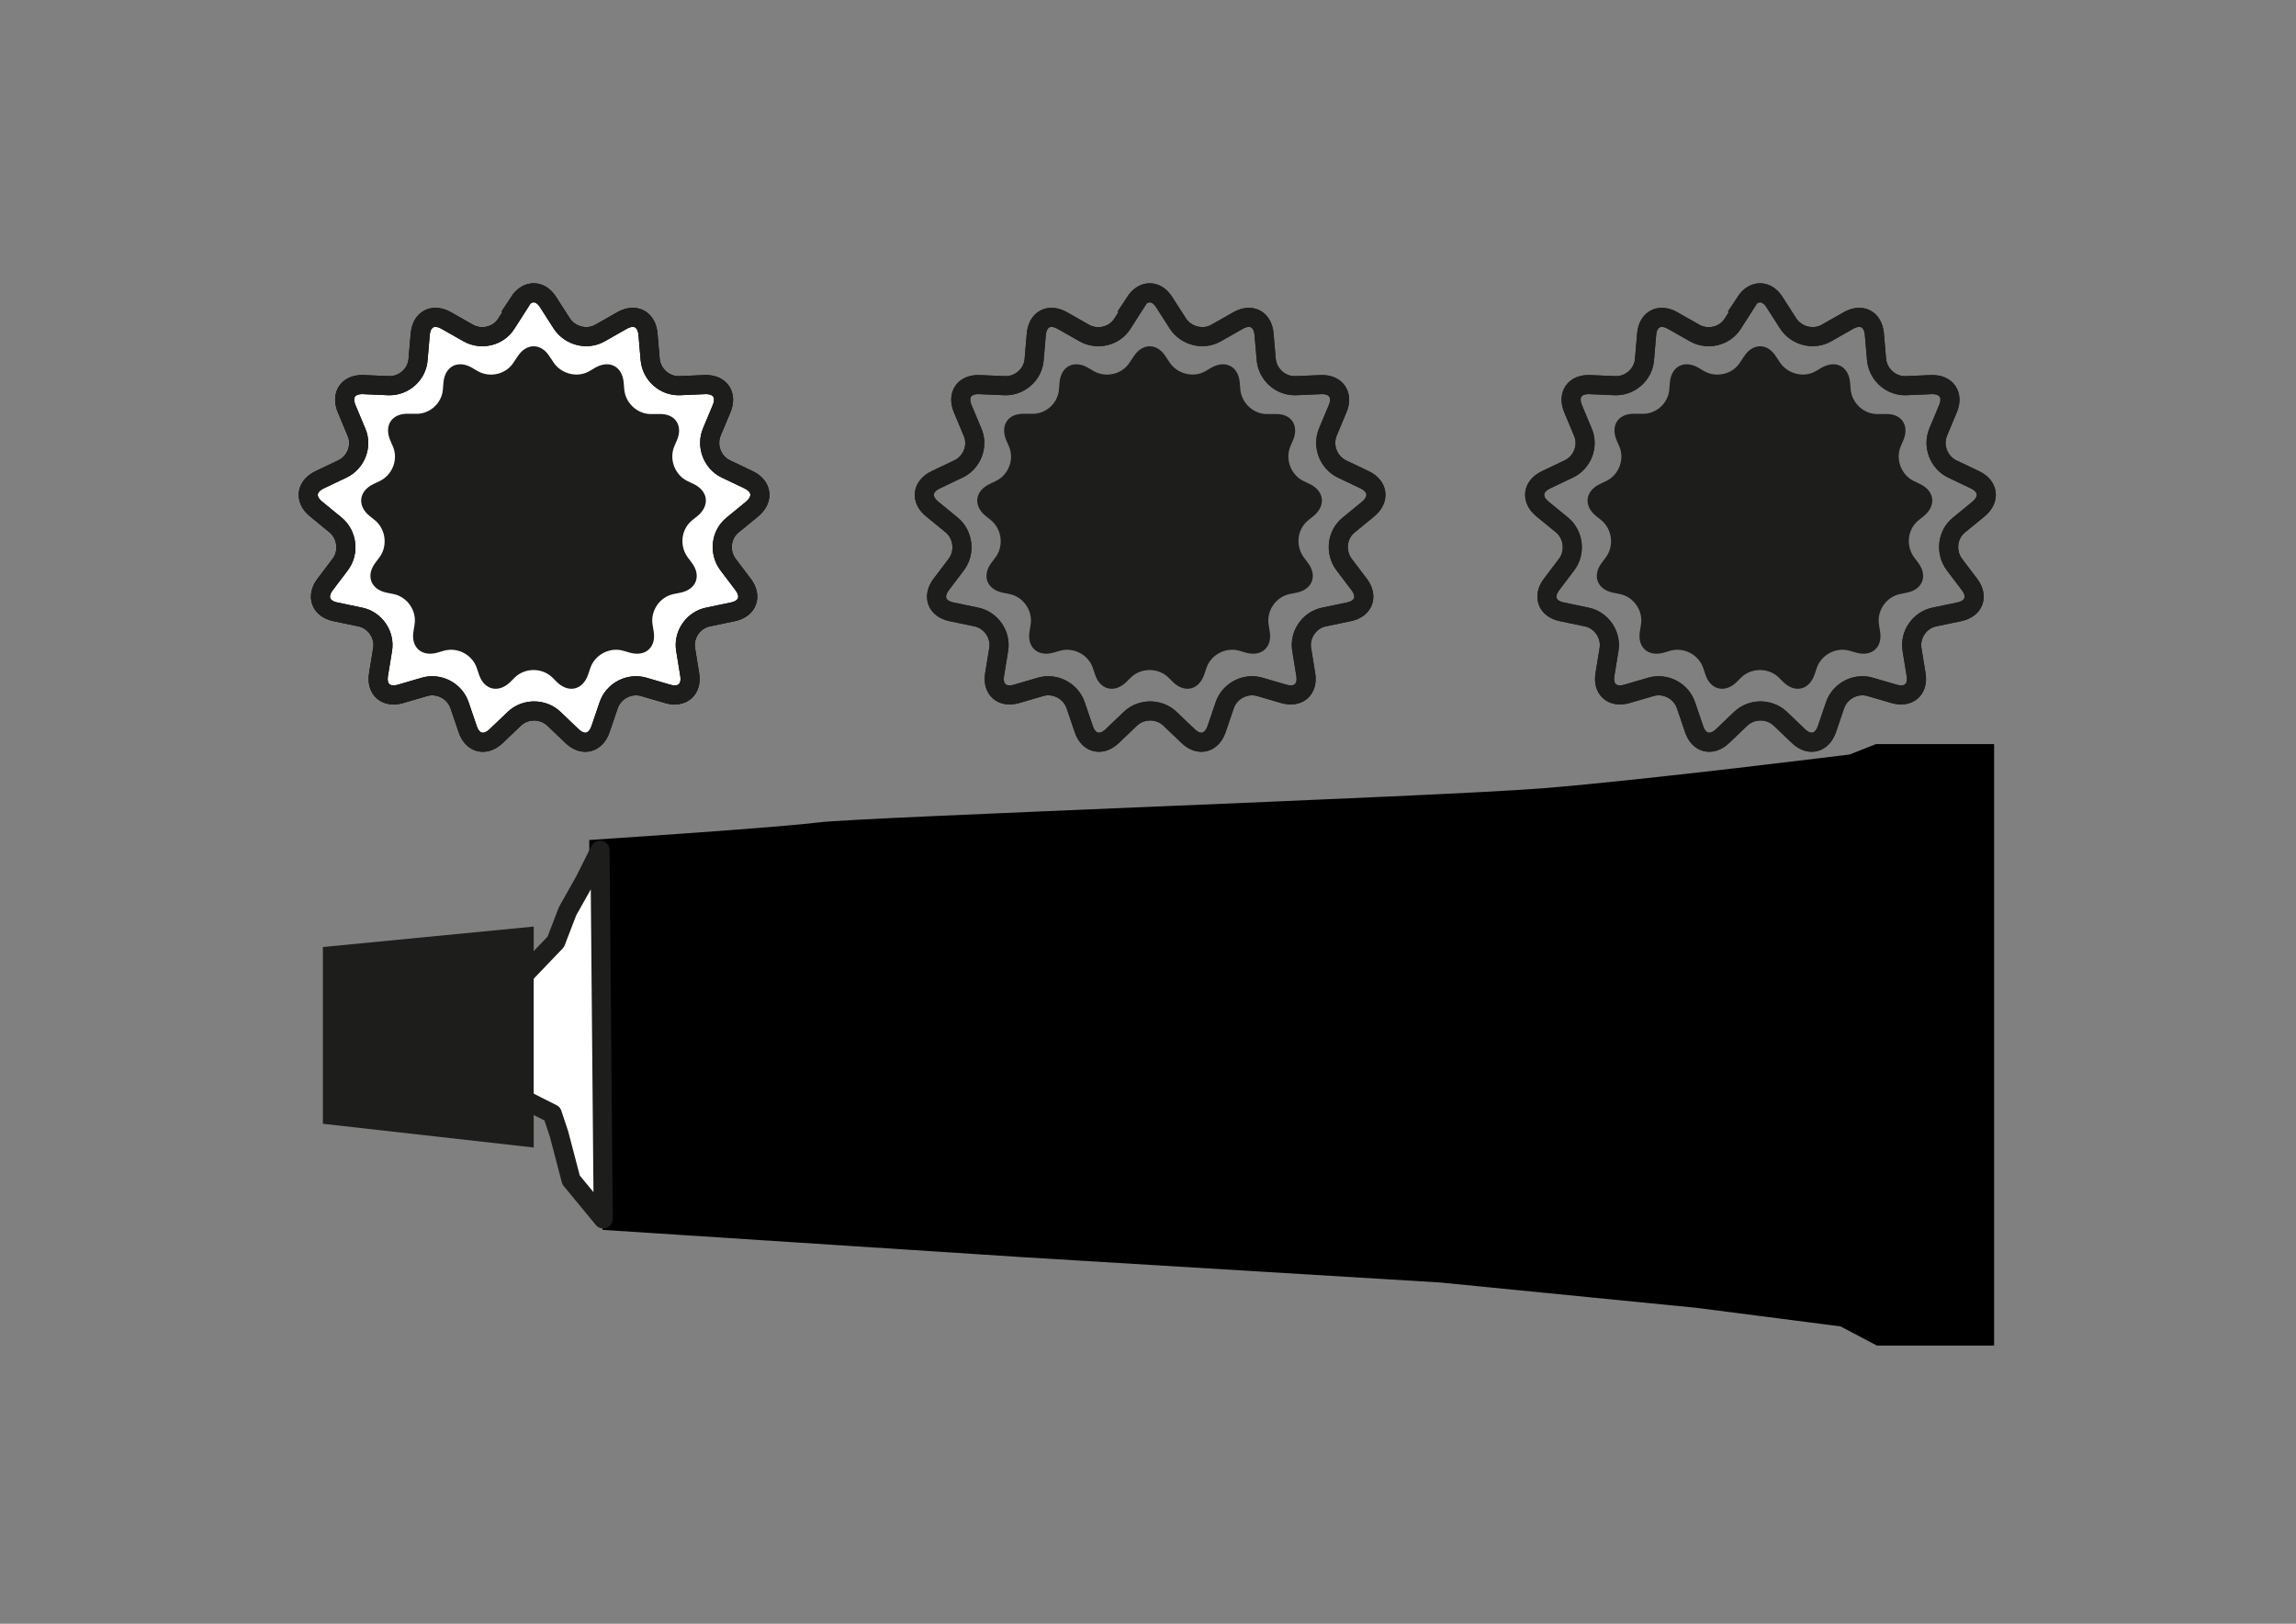
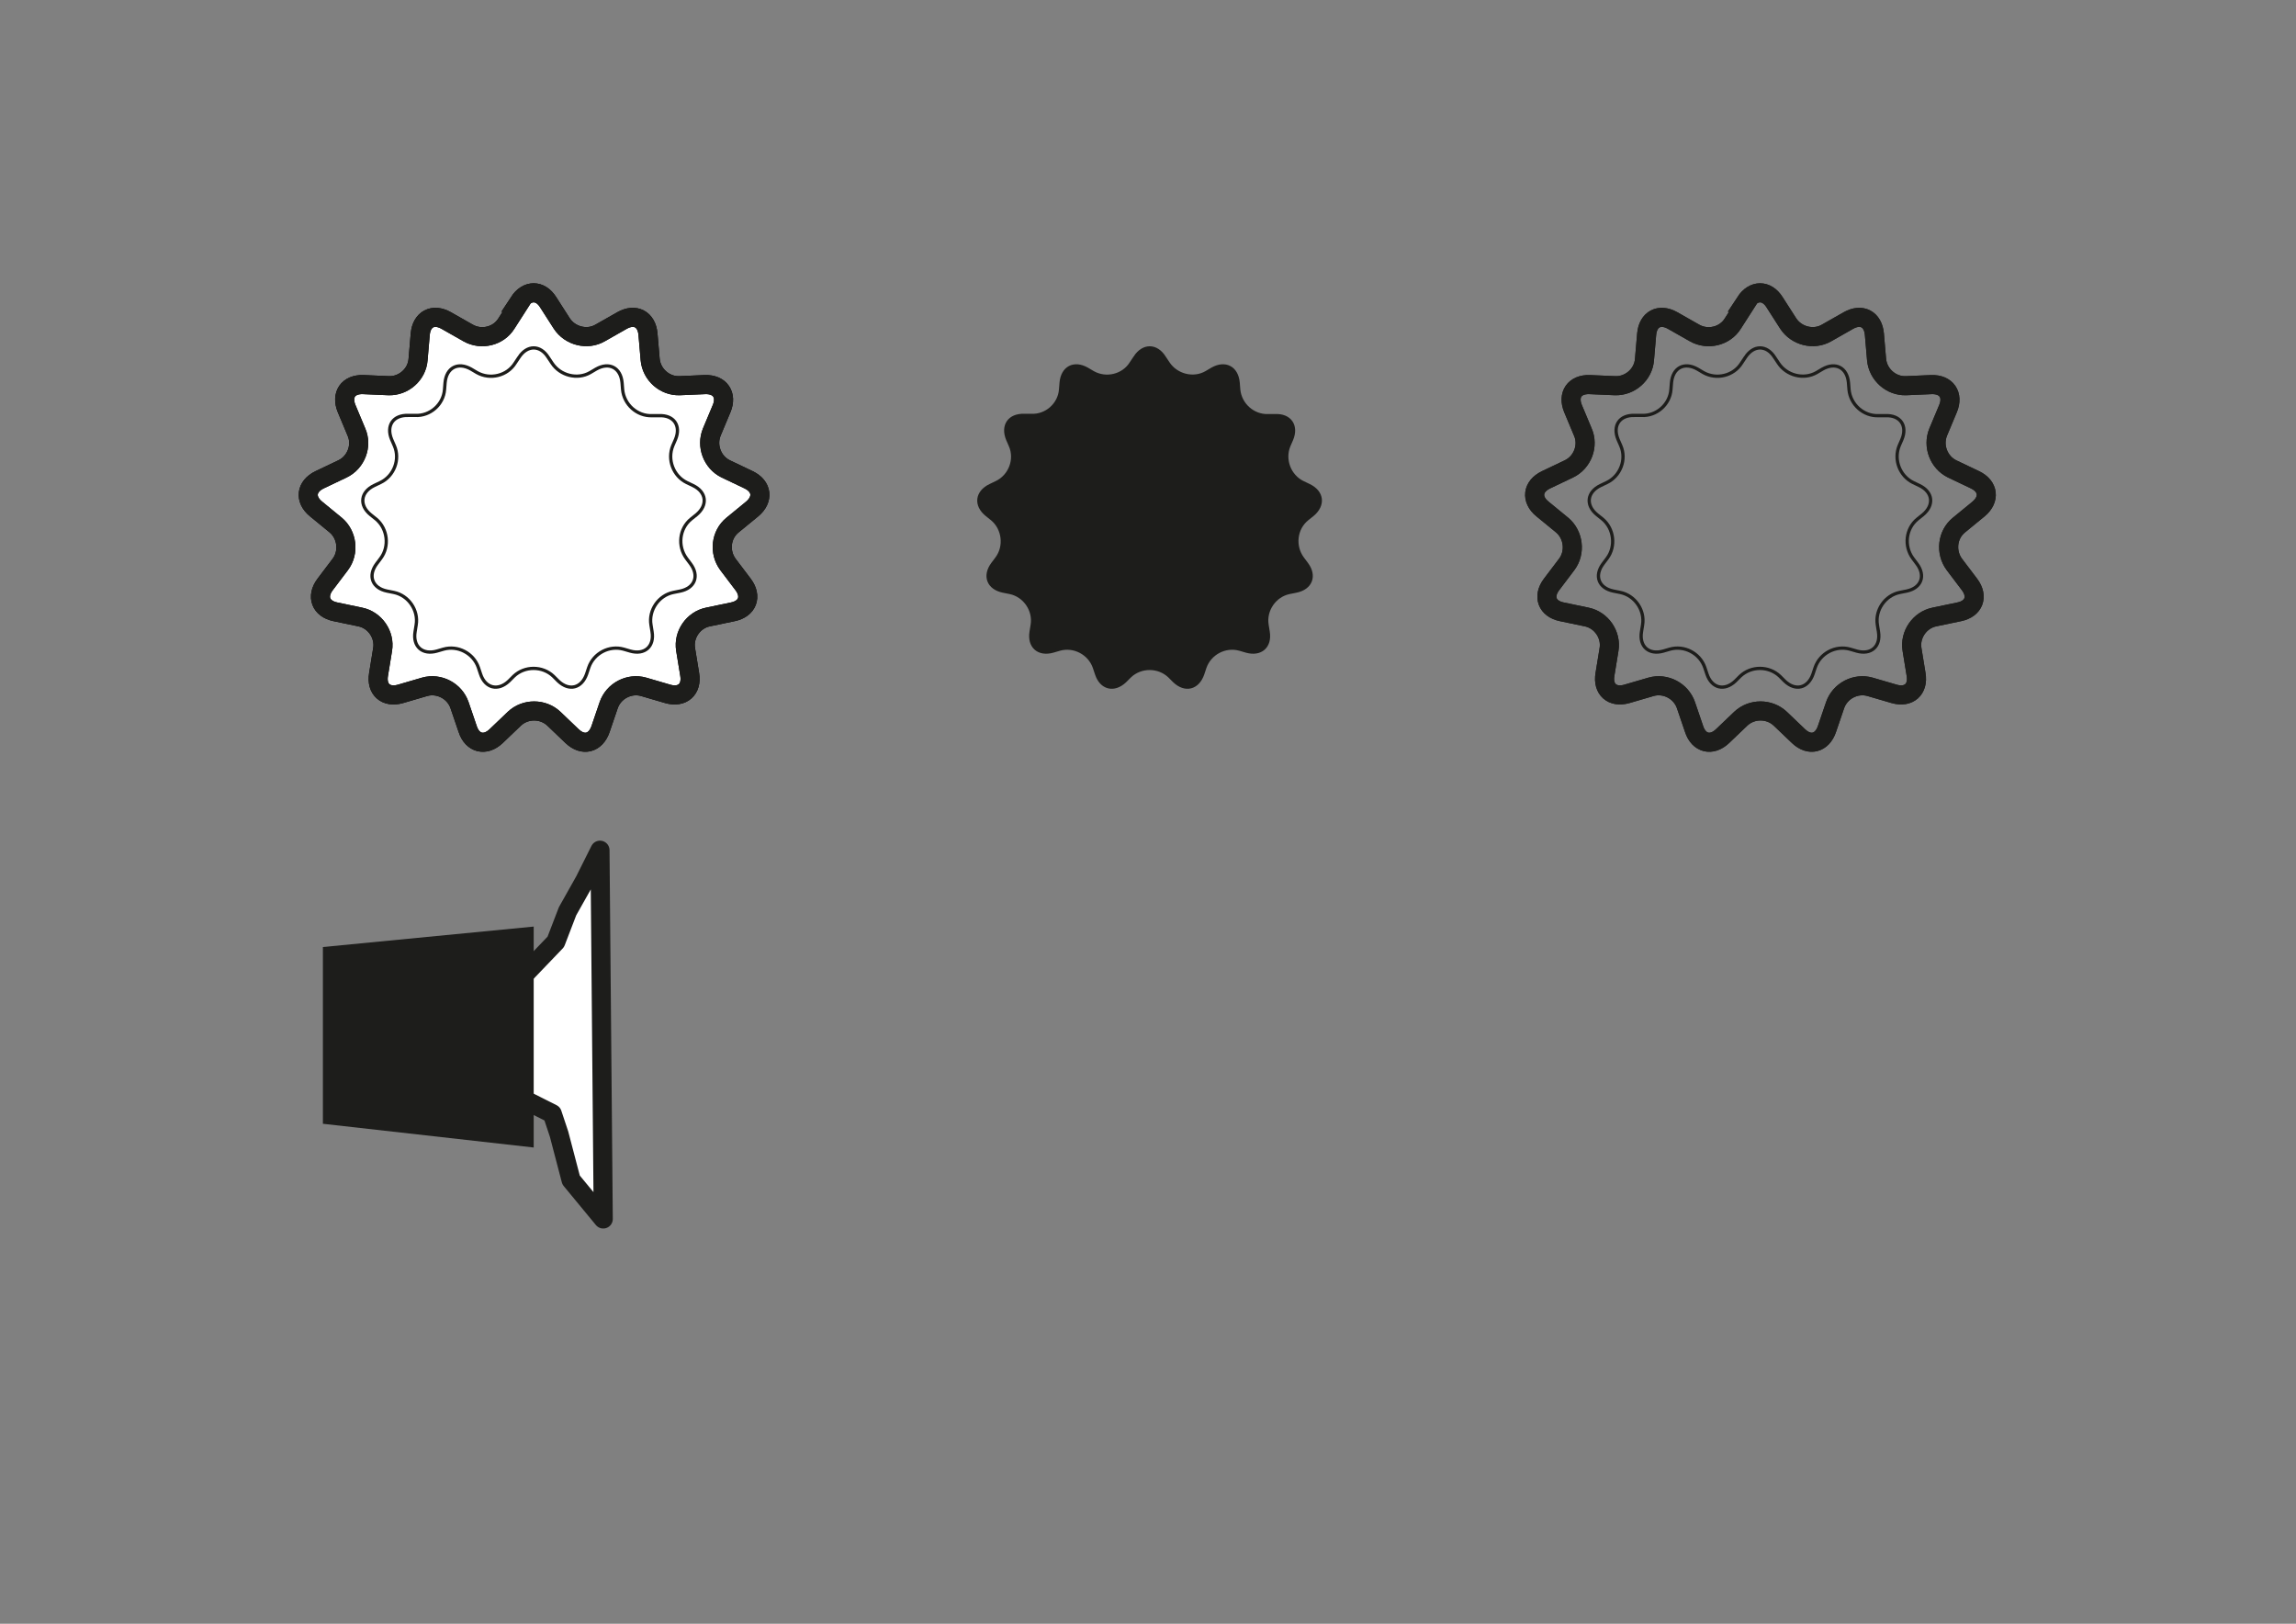
<svg xmlns="http://www.w3.org/2000/svg" id="Lag_2" version="1.1" viewBox="0 0 841.9 595.3">
  <rect x="0" y="0" width="841.9" height="595.3" fill="#808080" stroke="none" />
  <defs>
    <style>
      .st0, .st1, .st2 {
        stroke-width: 7px;
      }

      .st0, .st1, .st3 {
        stroke: #1d1d1b;
      }

      .st0, .st4, .st2, .st3 {
        stroke-miterlimit: 10;
      }

      .st0, .st3 {
        fill: none;
      }

      .st1 {
        stroke-linecap: round;
        stroke-linejoin: round;
      }

      .st1, .st2 {
        fill: #fff;
      }

      .st4 {
        stroke-width: 8px;
      }

      .st4, .st2 {
        stroke: #000;
      }

      .st5 {
        fill: #1d1d1b;
      }

      .st3 {
        stroke-width: 1.2px;
      }
    </style>
  </defs>
-   <path class="st4" d="M221.2,446.9l153.9,10,153.3,9.3,94.1,9.3,53.6,6.9,13.1,6.9h38v-212.5h-38.6l-9.3,3.7s-74.1,9.3-113.4,12.5c-39.3,3.1-250.5,10.6-265.4,12.5-15,1.9-80.4,6.2-80.4,6.2l1.2,135.2h0Z" />
  <polygon class="st1" points="220 311.7 214.4 322.9 208.1 334.1 203.8 345.3 187.6 362.2 187.6 400.8 202.5 408.3 205 415.8 209.4 432.6 221.2 446.9 220 311.7" />
  <polygon class="st5" points="195.7 420.7 195.7 339.7 118.4 347.2 118.4 412 195.7 420.7" />
  <g>
    <path class="st2" d="M190.3,110.8c3-4.6,7.8-4.6,10.7,0l5,7.8c3,4.6,9.3,6.2,14,3.5l8.1-4.6c4.8-2.7,9-.5,9.5,5l.8,9.3c.5,5.5,5.3,9.8,10.8,9.6l9.3-.4c5.5-.2,8.2,3.8,6.1,8.8l-3.6,8.6c-2.1,5.1.2,11.1,5.1,13.5l8.4,4c5,2.4,5.5,7.2,1.3,10.7l-7.2,5.9c-4.3,3.5-5,9.9-1.7,14.4l5.6,7.4c3.3,4.4,1.6,8.9-3.8,10l-9.1,1.9c-5.4,1.1-9.1,6.5-8.2,11.9l1.5,9.2c.9,5.4-2.7,8.6-8,7.1l-8.9-2.6c-5.3-1.5-11,1.5-12.8,6.7l-3,8.8c-1.8,5.2-6.4,6.4-10.4,2.6l-6.7-6.4c-4-3.8-10.5-3.8-14.5,0l-6.7,6.4c-4,3.8-8.7,2.6-10.4-2.6l-3-8.8c-1.8-5.2-7.5-8.2-12.8-6.7l-8.9,2.6c-5.3,1.5-8.9-1.7-8-7.1l1.5-9.2c.9-5.4-2.8-10.8-8.2-11.9l-9.1-1.9c-5.4-1.1-7.1-5.6-3.8-10l5.6-7.4c3.3-4.4,2.5-10.9-1.7-14.4l-7.2-5.9c-4.3-3.5-3.7-8.3,1.3-10.7l8.4-4c5-2.4,7.3-8.5,5.1-13.5l-3.6-8.6c-2.1-5.1.6-9,6.1-8.8l9.3.4c5.5.2,10.4-4.1,10.8-9.6l.8-9.3c.5-5.5,4.7-7.7,9.5-5l8.1,4.6c4.8,2.7,11.1,1.2,14-3.5l5-7.8h-.4Z" />
    <path class="st0" d="M190.3,110.8c3-4.6,7.8-4.6,10.7,0l5,7.8c3,4.6,9.3,6.2,14,3.5l8.1-4.6c4.8-2.7,9-.5,9.5,5l.8,9.3c.5,5.5,5.3,9.8,10.8,9.6l9.3-.4c5.5-.2,8.2,3.8,6.1,8.8l-3.6,8.6c-2.1,5.1.2,11.1,5.1,13.5l8.4,4c5,2.4,5.5,7.2,1.3,10.7l-7.2,5.9c-4.3,3.5-5,9.9-1.7,14.4l5.6,7.4c3.3,4.4,1.6,8.9-3.8,10l-9.1,1.9c-5.4,1.1-9.1,6.5-8.2,11.9l1.5,9.2c.9,5.4-2.7,8.6-8,7.1l-8.9-2.6c-5.3-1.5-11,1.5-12.8,6.7l-3,8.8c-1.8,5.2-6.4,6.4-10.4,2.6l-6.7-6.4c-4-3.8-10.5-3.8-14.5,0l-6.7,6.4c-4,3.8-8.7,2.6-10.4-2.6l-3-8.8c-1.8-5.2-7.5-8.2-12.8-6.7l-8.9,2.6c-5.3,1.5-8.9-1.7-8-7.1l1.5-9.2c.9-5.4-2.8-10.8-8.2-11.9l-9.1-1.9c-5.4-1.1-7.1-5.6-3.8-10l5.6-7.4c3.3-4.4,2.5-10.9-1.7-14.4l-7.2-5.9c-4.3-3.5-3.7-8.3,1.3-10.7l8.4-4c5-2.4,7.3-8.5,5.1-13.5l-3.6-8.6c-2.1-5.1.6-9,6.1-8.8l9.3.4c5.5.2,10.4-4.1,10.8-9.6l.8-9.3c.5-5.5,4.7-7.7,9.5-5l8.1,4.6c4.8,2.7,11.1,1.2,14-3.5l5-7.8h-.4Z" />
  </g>
  <g>
-     <path class="st5" d="M190.3,131c3-4.6,7.8-4.6,10.7,0l1.4,2.1c3,4.6,9.3,6.2,14,3.5l2.2-1.3c4.8-2.7,9-.5,9.5,5l.2,2.5c.5,5.5,5.3,9.8,10.8,9.6h2.5c5.5-.3,8.2,3.7,6.1,8.7l-1,2.3c-2.1,5.1.2,11.1,5.1,13.5l2.3,1.1c5,2.4,5.5,7.2,1.3,10.7l-2,1.6c-4.3,3.5-5,9.9-1.7,14.4l1.5,2c3.3,4.4,1.6,8.9-3.8,10l-2.5.5c-5.4,1.1-9.1,6.5-8.2,11.9l.4,2.5c.9,5.4-2.7,8.6-8,7.1l-2.4-.7c-5.3-1.5-11,1.5-12.8,6.7l-.8,2.4c-1.8,5.2-6.4,6.4-10.4,2.6l-1.8-1.8c-4-3.8-10.5-3.8-14.5,0l-1.8,1.8c-4,3.8-8.7,2.6-10.4-2.6l-.8-2.4c-1.8-5.2-7.5-8.2-12.8-6.7l-2.4.7c-5.3,1.5-8.9-1.7-8-7.1l.4-2.5c.9-5.4-2.8-10.8-8.2-11.9l-2.5-.5c-5.4-1.1-7.1-5.6-3.8-10l1.5-2c3.3-4.4,2.5-10.9-1.7-14.4l-2-1.6c-4.3-3.5-3.7-8.3,1.3-10.7l2.3-1.1c5-2.4,7.3-8.5,5.1-13.5l-1-2.3c-2.1-5.1.6-9,6.1-8.8h2.5c5.5.3,10.4-4,10.8-9.5l.2-2.5c.5-5.5,4.7-7.7,9.5-5l2.2,1.3c4.8,2.7,11.1,1.2,14-3.5l1.4-2.1h0Z" />
    <path class="st3" d="M190.3,131c3-4.6,7.8-4.6,10.7,0l1.4,2.1c3,4.6,9.3,6.2,14,3.5l2.2-1.3c4.8-2.7,9-.5,9.5,5l.2,2.5c.5,5.5,5.3,9.8,10.8,9.6h2.5c5.5-.3,8.2,3.7,6.1,8.7l-1,2.3c-2.1,5.1.2,11.1,5.1,13.5l2.3,1.1c5,2.4,5.5,7.2,1.3,10.7l-2,1.6c-4.3,3.5-5,9.9-1.7,14.4l1.5,2c3.3,4.4,1.6,8.9-3.8,10l-2.5.5c-5.4,1.1-9.1,6.5-8.2,11.9l.4,2.5c.9,5.4-2.7,8.6-8,7.1l-2.4-.7c-5.3-1.5-11,1.5-12.8,6.7l-.8,2.4c-1.8,5.2-6.4,6.4-10.4,2.6l-1.8-1.8c-4-3.8-10.5-3.8-14.5,0l-1.8,1.8c-4,3.8-8.7,2.6-10.4-2.6l-.8-2.4c-1.8-5.2-7.5-8.2-12.8-6.7l-2.4.7c-5.3,1.5-8.9-1.7-8-7.1l.4-2.5c.9-5.4-2.8-10.8-8.2-11.9l-2.5-.5c-5.4-1.1-7.1-5.6-3.8-10l1.5-2c3.3-4.4,2.5-10.9-1.7-14.4l-2-1.6c-4.3-3.5-3.7-8.3,1.3-10.7l2.3-1.1c5-2.4,7.3-8.5,5.1-13.5l-1-2.3c-2.1-5.1.6-9,6.1-8.8h2.5c5.5.3,10.4-4,10.8-9.5l.2-2.5c.5-5.5,4.7-7.7,9.5-5l2.2,1.3c4.8,2.7,11.1,1.2,14-3.5l1.4-2.1h0Z" />
  </g>
  <g>
    <path class="st0" d="M640,110.8c3-4.6,7.8-4.6,10.7,0l5,7.8c3,4.6,9.3,6.2,14,3.5l8.1-4.6c4.8-2.7,9-.5,9.5,5l.8,9.3c.5,5.5,5.3,9.8,10.8,9.6l9.3-.4c5.5-.2,8.2,3.8,6.1,8.8l-3.6,8.6c-2.1,5.1.2,11.1,5.1,13.5l8.4,4c5,2.4,5.5,7.2,1.3,10.7l-7.2,5.9c-4.3,3.5-5,9.9-1.7,14.4l5.6,7.4c3.3,4.4,1.6,8.9-3.8,10l-9.1,1.9c-5.4,1.1-9.1,6.5-8.2,11.9l1.5,9.2c.9,5.4-2.7,8.6-8,7.1l-8.9-2.6c-5.3-1.5-11,1.5-12.8,6.7l-3,8.8c-1.8,5.2-6.4,6.4-10.4,2.6l-6.7-6.4c-4-3.8-10.5-3.8-14.5,0l-6.7,6.4c-4,3.8-8.7,2.6-10.4-2.6l-3-8.8c-1.8-5.2-7.5-8.2-12.8-6.7l-8.9,2.6c-5.3,1.5-8.9-1.7-8-7.1l1.5-9.2c.9-5.4-2.8-10.8-8.2-11.9l-9.1-1.9c-5.4-1.1-7.1-5.6-3.8-10l5.6-7.4c3.3-4.4,2.5-10.9-1.7-14.4l-7.2-5.9c-4.3-3.5-3.7-8.3,1.3-10.7l8.4-4c5-2.4,7.3-8.5,5.1-13.5l-3.6-8.6c-2.1-5.1.6-9,6.1-8.8l9.3.4c5.5.2,10.4-4.1,10.8-9.6l.8-9.3c.5-5.5,4.7-7.7,9.5-5l8.1,4.6c4.8,2.7,11.1,1.2,14-3.5l5-7.8h-.4,0Z" />
    <path class="st0" d="M640,110.8c3-4.6,7.8-4.6,10.7,0l5,7.8c3,4.6,9.3,6.2,14,3.5l8.1-4.6c4.8-2.7,9-.5,9.5,5l.8,9.3c.5,5.5,5.3,9.8,10.8,9.6l9.3-.4c5.5-.2,8.2,3.8,6.1,8.8l-3.6,8.6c-2.1,5.1.2,11.1,5.1,13.5l8.4,4c5,2.4,5.5,7.2,1.3,10.7l-7.2,5.9c-4.3,3.5-5,9.9-1.7,14.4l5.6,7.4c3.3,4.4,1.6,8.9-3.8,10l-9.1,1.9c-5.4,1.1-9.1,6.5-8.2,11.9l1.5,9.2c.9,5.4-2.7,8.6-8,7.1l-8.9-2.6c-5.3-1.5-11,1.5-12.8,6.7l-3,8.8c-1.8,5.2-6.4,6.4-10.4,2.6l-6.7-6.4c-4-3.8-10.5-3.8-14.5,0l-6.7,6.4c-4,3.8-8.7,2.6-10.4-2.6l-3-8.8c-1.8-5.2-7.5-8.2-12.8-6.7l-8.9,2.6c-5.3,1.5-8.9-1.7-8-7.1l1.5-9.2c.9-5.4-2.8-10.8-8.2-11.9l-9.1-1.9c-5.4-1.1-7.1-5.6-3.8-10l5.6-7.4c3.3-4.4,2.5-10.9-1.7-14.4l-7.2-5.9c-4.3-3.5-3.7-8.3,1.3-10.7l8.4-4c5-2.4,7.3-8.5,5.1-13.5l-3.6-8.6c-2.1-5.1.6-9,6.1-8.8l9.3.4c5.5.2,10.4-4.1,10.8-9.6l.8-9.3c.5-5.5,4.7-7.7,9.5-5l8.1,4.6c4.8,2.7,11.1,1.2,14-3.5l5-7.8h-.4,0Z" />
  </g>
  <g>
-     <path class="st5" d="M640,131c3-4.6,7.8-4.6,10.7,0l1.4,2.1c3,4.6,9.3,6.2,14,3.5l2.2-1.3c4.8-2.7,9-.5,9.5,5l.2,2.5c.5,5.5,5.3,9.8,10.8,9.6h2.5c5.5-.3,8.2,3.7,6.1,8.7l-1,2.3c-2.1,5.1.2,11.1,5.1,13.5l2.3,1.1c5,2.4,5.5,7.2,1.3,10.7l-2,1.6c-4.3,3.5-5,9.9-1.7,14.4l1.5,2c3.3,4.4,1.6,8.9-3.8,10l-2.5.5c-5.4,1.1-9.1,6.5-8.2,11.9l.4,2.5c.9,5.4-2.7,8.6-8,7.1l-2.4-.7c-5.3-1.5-11,1.5-12.8,6.7l-.8,2.4c-1.8,5.2-6.4,6.4-10.4,2.6l-1.8-1.8c-4-3.8-10.5-3.8-14.5,0l-1.8,1.8c-4,3.8-8.7,2.6-10.4-2.6l-.8-2.4c-1.8-5.2-7.5-8.2-12.8-6.7l-2.4.7c-5.3,1.5-8.9-1.7-8-7.1l.4-2.5c.9-5.4-2.8-10.8-8.2-11.9l-2.5-.5c-5.4-1.1-7.1-5.6-3.8-10l1.5-2c3.3-4.4,2.5-10.9-1.7-14.4l-2-1.6c-4.3-3.5-3.7-8.3,1.3-10.7l2.3-1.1c5-2.4,7.3-8.5,5.1-13.5l-1-2.3c-2.1-5.1.6-9,6.1-8.8h2.5c5.5.3,10.4-4,10.8-9.5l.2-2.5c.5-5.5,4.7-7.7,9.5-5l2.2,1.3c4.8,2.7,11.1,1.2,14-3.5l1.4-2.1h0Z" />
    <path class="st3" d="M640,131c3-4.6,7.8-4.6,10.7,0l1.4,2.1c3,4.6,9.3,6.2,14,3.5l2.2-1.3c4.8-2.7,9-.5,9.5,5l.2,2.5c.5,5.5,5.3,9.8,10.8,9.6h2.5c5.5-.3,8.2,3.7,6.1,8.7l-1,2.3c-2.1,5.1.2,11.1,5.1,13.5l2.3,1.1c5,2.4,5.5,7.2,1.3,10.7l-2,1.6c-4.3,3.5-5,9.9-1.7,14.4l1.5,2c3.3,4.4,1.6,8.9-3.8,10l-2.5.5c-5.4,1.1-9.1,6.5-8.2,11.9l.4,2.5c.9,5.4-2.7,8.6-8,7.1l-2.4-.7c-5.3-1.5-11,1.5-12.8,6.7l-.8,2.4c-1.8,5.2-6.4,6.4-10.4,2.6l-1.8-1.8c-4-3.8-10.5-3.8-14.5,0l-1.8,1.8c-4,3.8-8.7,2.6-10.4-2.6l-.8-2.4c-1.8-5.2-7.5-8.2-12.8-6.7l-2.4.7c-5.3,1.5-8.9-1.7-8-7.1l.4-2.5c.9-5.4-2.8-10.8-8.2-11.9l-2.5-.5c-5.4-1.1-7.1-5.6-3.8-10l1.5-2c3.3-4.4,2.5-10.9-1.7-14.4l-2-1.6c-4.3-3.5-3.7-8.3,1.3-10.7l2.3-1.1c5-2.4,7.3-8.5,5.1-13.5l-1-2.3c-2.1-5.1.6-9,6.1-8.8h2.5c5.5.3,10.4-4,10.8-9.5l.2-2.5c.5-5.5,4.7-7.7,9.5-5l2.2,1.3c4.8,2.7,11.1,1.2,14-3.5l1.4-2.1h0Z" />
  </g>
  <g>
-     <path class="st0" d="M416.2,110.8c3-4.6,7.8-4.6,10.7,0l5,7.8c3,4.6,9.3,6.2,14,3.5l8.1-4.6c4.8-2.7,9-.5,9.5,5l.8,9.3c.5,5.5,5.3,9.8,10.8,9.6l9.3-.4c5.5-.2,8.2,3.8,6.1,8.8l-3.6,8.6c-2.1,5.1.2,11.1,5.1,13.5l8.4,4c5,2.4,5.5,7.2,1.3,10.7l-7.2,5.9c-4.3,3.5-5,9.9-1.7,14.4l5.6,7.4c3.3,4.4,1.6,8.9-3.8,10l-9.1,1.9c-5.4,1.1-9.1,6.5-8.2,11.9l1.5,9.2c.9,5.4-2.7,8.6-8,7.1l-8.9-2.6c-5.3-1.5-11,1.5-12.8,6.7l-3,8.8c-1.8,5.2-6.4,6.4-10.4,2.6l-6.7-6.4c-4-3.8-10.5-3.8-14.5,0l-6.7,6.4c-4,3.8-8.7,2.6-10.4-2.6l-3-8.8c-1.8-5.2-7.5-8.2-12.8-6.7l-8.9,2.6c-5.3,1.5-8.9-1.7-8-7.1l1.5-9.2c.9-5.4-2.8-10.8-8.2-11.9l-9.1-1.9c-5.4-1.1-7.1-5.6-3.8-10l5.6-7.4c3.3-4.4,2.5-10.9-1.7-14.4l-7.2-5.9c-4.3-3.5-3.7-8.3,1.3-10.7l8.4-4c5-2.4,7.3-8.5,5.1-13.5l-3.6-8.6c-2.1-5.1.6-9,6.1-8.8l9.3.4c5.5.2,10.4-4.1,10.8-9.6l.8-9.3c.5-5.5,4.7-7.7,9.5-5l8.1,4.6c4.8,2.7,11.1,1.2,14-3.5l5-7.8h-.4,0Z" />
-     <path class="st0" d="M416.2,110.8c3-4.6,7.8-4.6,10.7,0l5,7.8c3,4.6,9.3,6.2,14,3.5l8.1-4.6c4.8-2.7,9-.5,9.5,5l.8,9.3c.5,5.5,5.3,9.8,10.8,9.6l9.3-.4c5.5-.2,8.2,3.8,6.1,8.8l-3.6,8.6c-2.1,5.1.2,11.1,5.1,13.5l8.4,4c5,2.4,5.5,7.2,1.3,10.7l-7.2,5.9c-4.3,3.5-5,9.9-1.7,14.4l5.6,7.4c3.3,4.4,1.6,8.9-3.8,10l-9.1,1.9c-5.4,1.1-9.1,6.5-8.2,11.9l1.5,9.2c.9,5.4-2.7,8.6-8,7.1l-8.9-2.6c-5.3-1.5-11,1.5-12.8,6.7l-3,8.8c-1.8,5.2-6.4,6.4-10.4,2.6l-6.7-6.4c-4-3.8-10.5-3.8-14.5,0l-6.7,6.4c-4,3.8-8.7,2.6-10.4-2.6l-3-8.8c-1.8-5.2-7.5-8.2-12.8-6.7l-8.9,2.6c-5.3,1.5-8.9-1.7-8-7.1l1.5-9.2c.9-5.4-2.8-10.8-8.2-11.9l-9.1-1.9c-5.4-1.1-7.1-5.6-3.8-10l5.6-7.4c3.3-4.4,2.5-10.9-1.7-14.4l-7.2-5.9c-4.3-3.5-3.7-8.3,1.3-10.7l8.4-4c5-2.4,7.3-8.5,5.1-13.5l-3.6-8.6c-2.1-5.1.6-9,6.1-8.8l9.3.4c5.5.2,10.4-4.1,10.8-9.6l.8-9.3c.5-5.5,4.7-7.7,9.5-5l8.1,4.6c4.8,2.7,11.1,1.2,14-3.5l5-7.8h-.4,0Z" />
-   </g>
+     </g>
  <g>
    <path class="st5" d="M416.2,131c3-4.6,7.8-4.6,10.7,0l1.4,2.1c3,4.6,9.3,6.2,14,3.5l2.2-1.3c4.8-2.7,9-.5,9.5,5l.2,2.5c.5,5.5,5.3,9.8,10.8,9.6h2.5c5.5-.3,8.2,3.7,6.1,8.7l-1,2.3c-2.1,5.1.2,11.1,5.1,13.5l2.3,1.1c5,2.4,5.5,7.2,1.3,10.7l-2,1.6c-4.3,3.5-5,9.9-1.7,14.4l1.5,2c3.3,4.4,1.6,8.9-3.8,10l-2.5.5c-5.4,1.1-9.1,6.5-8.2,11.9l.4,2.5c.9,5.4-2.7,8.6-8,7.1l-2.4-.7c-5.3-1.5-11,1.5-12.8,6.7l-.8,2.4c-1.8,5.2-6.4,6.4-10.4,2.6l-1.8-1.8c-4-3.8-10.5-3.8-14.5,0l-1.8,1.8c-4,3.8-8.7,2.6-10.4-2.6l-.8-2.4c-1.8-5.2-7.5-8.2-12.8-6.7l-2.4.7c-5.3,1.5-8.9-1.7-8-7.1l.4-2.5c.9-5.4-2.8-10.8-8.2-11.9l-2.5-.5c-5.4-1.1-7.1-5.6-3.8-10l1.5-2c3.3-4.4,2.5-10.9-1.7-14.4l-2-1.6c-4.3-3.5-3.7-8.3,1.3-10.7l2.3-1.1c5-2.4,7.3-8.5,5.1-13.5l-1-2.3c-2.1-5.1.6-9,6.1-8.8h2.5c5.5.3,10.4-4,10.8-9.5l.2-2.5c.5-5.5,4.7-7.7,9.5-5l2.2,1.3c4.8,2.7,11.1,1.2,14-3.5l1.4-2.1h0Z" />
    <path class="st3" d="M416.2,131c3-4.6,7.8-4.6,10.7,0l1.4,2.1c3,4.6,9.3,6.2,14,3.5l2.2-1.3c4.8-2.7,9-.5,9.5,5l.2,2.5c.5,5.5,5.3,9.8,10.8,9.6h2.5c5.5-.3,8.2,3.7,6.1,8.7l-1,2.3c-2.1,5.1.2,11.1,5.1,13.5l2.3,1.1c5,2.4,5.5,7.2,1.3,10.7l-2,1.6c-4.3,3.5-5,9.9-1.7,14.4l1.5,2c3.3,4.4,1.6,8.9-3.8,10l-2.5.5c-5.4,1.1-9.1,6.5-8.2,11.9l.4,2.5c.9,5.4-2.7,8.6-8,7.1l-2.4-.7c-5.3-1.5-11,1.5-12.8,6.7l-.8,2.4c-1.8,5.2-6.4,6.4-10.4,2.6l-1.8-1.8c-4-3.8-10.5-3.8-14.5,0l-1.8,1.8c-4,3.8-8.7,2.6-10.4-2.6l-.8-2.4c-1.8-5.2-7.5-8.2-12.8-6.7l-2.4.7c-5.3,1.5-8.9-1.7-8-7.1l.4-2.5c.9-5.4-2.8-10.8-8.2-11.9l-2.5-.5c-5.4-1.1-7.1-5.6-3.8-10l1.5-2c3.3-4.4,2.5-10.9-1.7-14.4l-2-1.6c-4.3-3.5-3.7-8.3,1.3-10.7l2.3-1.1c5-2.4,7.3-8.5,5.1-13.5l-1-2.3c-2.1-5.1.6-9,6.1-8.8h2.5c5.5.3,10.4-4,10.8-9.5l.2-2.5c.5-5.5,4.7-7.7,9.5-5l2.2,1.3c4.8,2.7,11.1,1.2,14-3.5l1.4-2.1h0Z" />
  </g>
</svg>